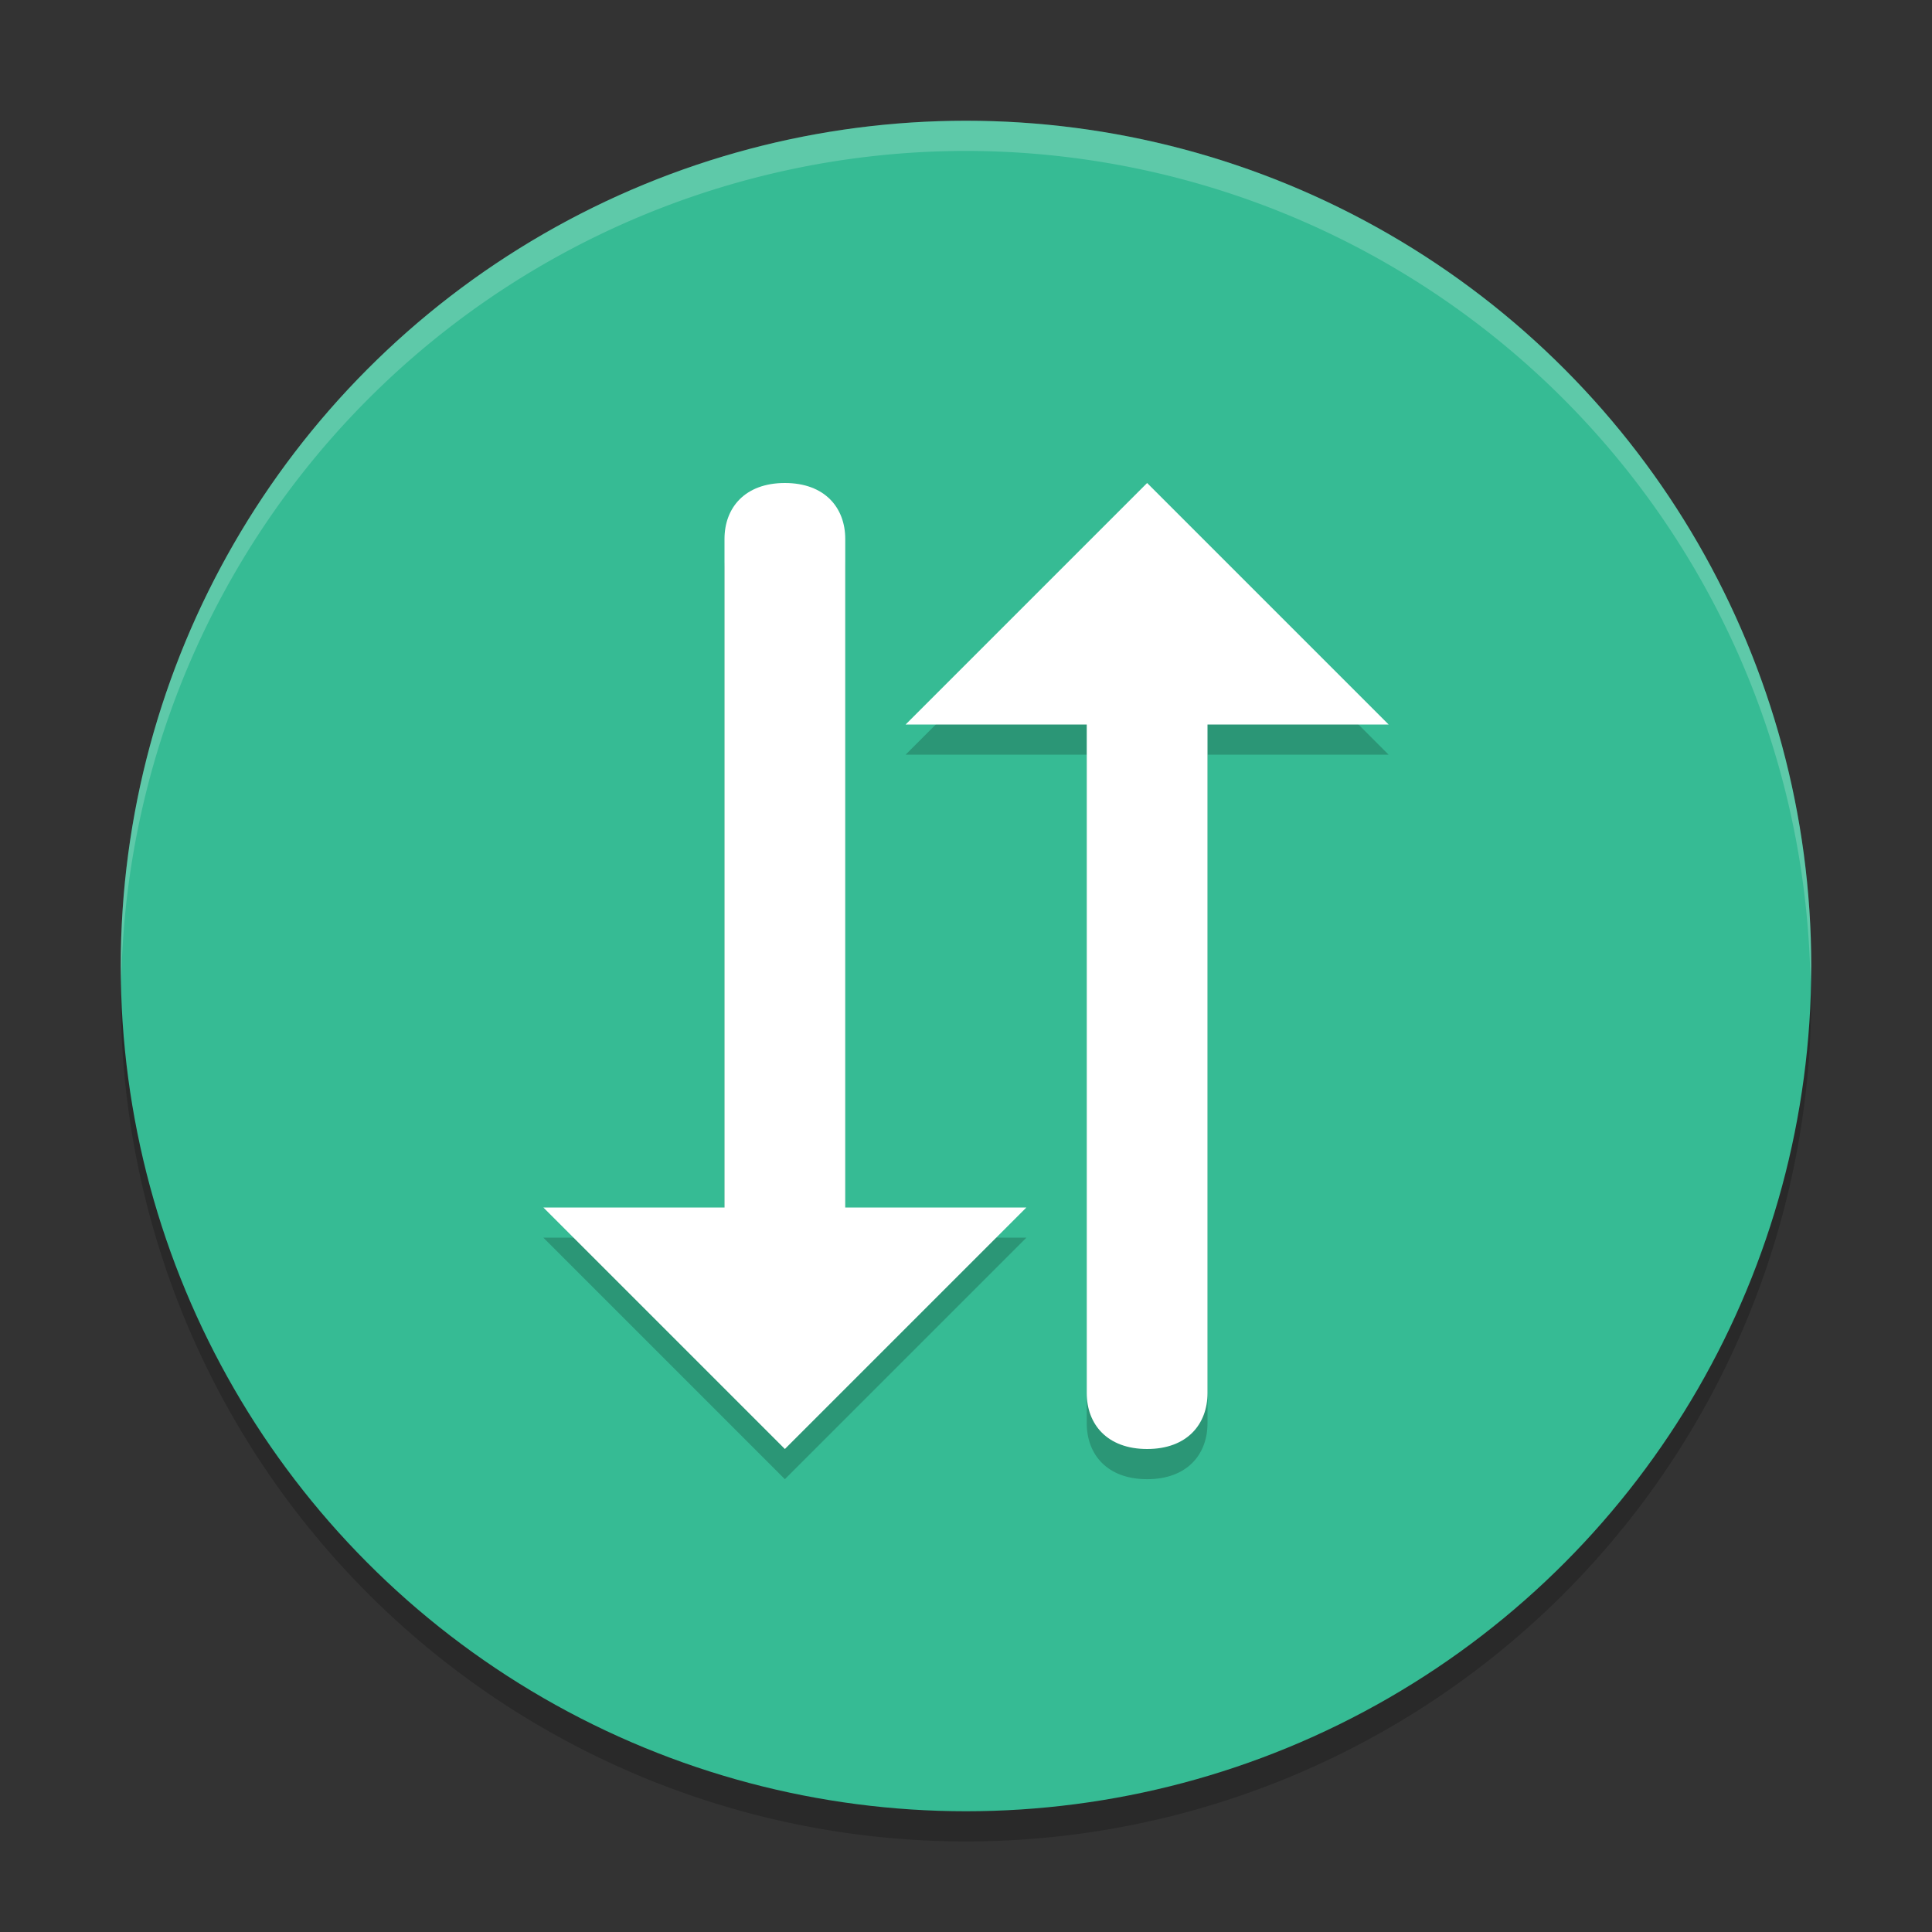
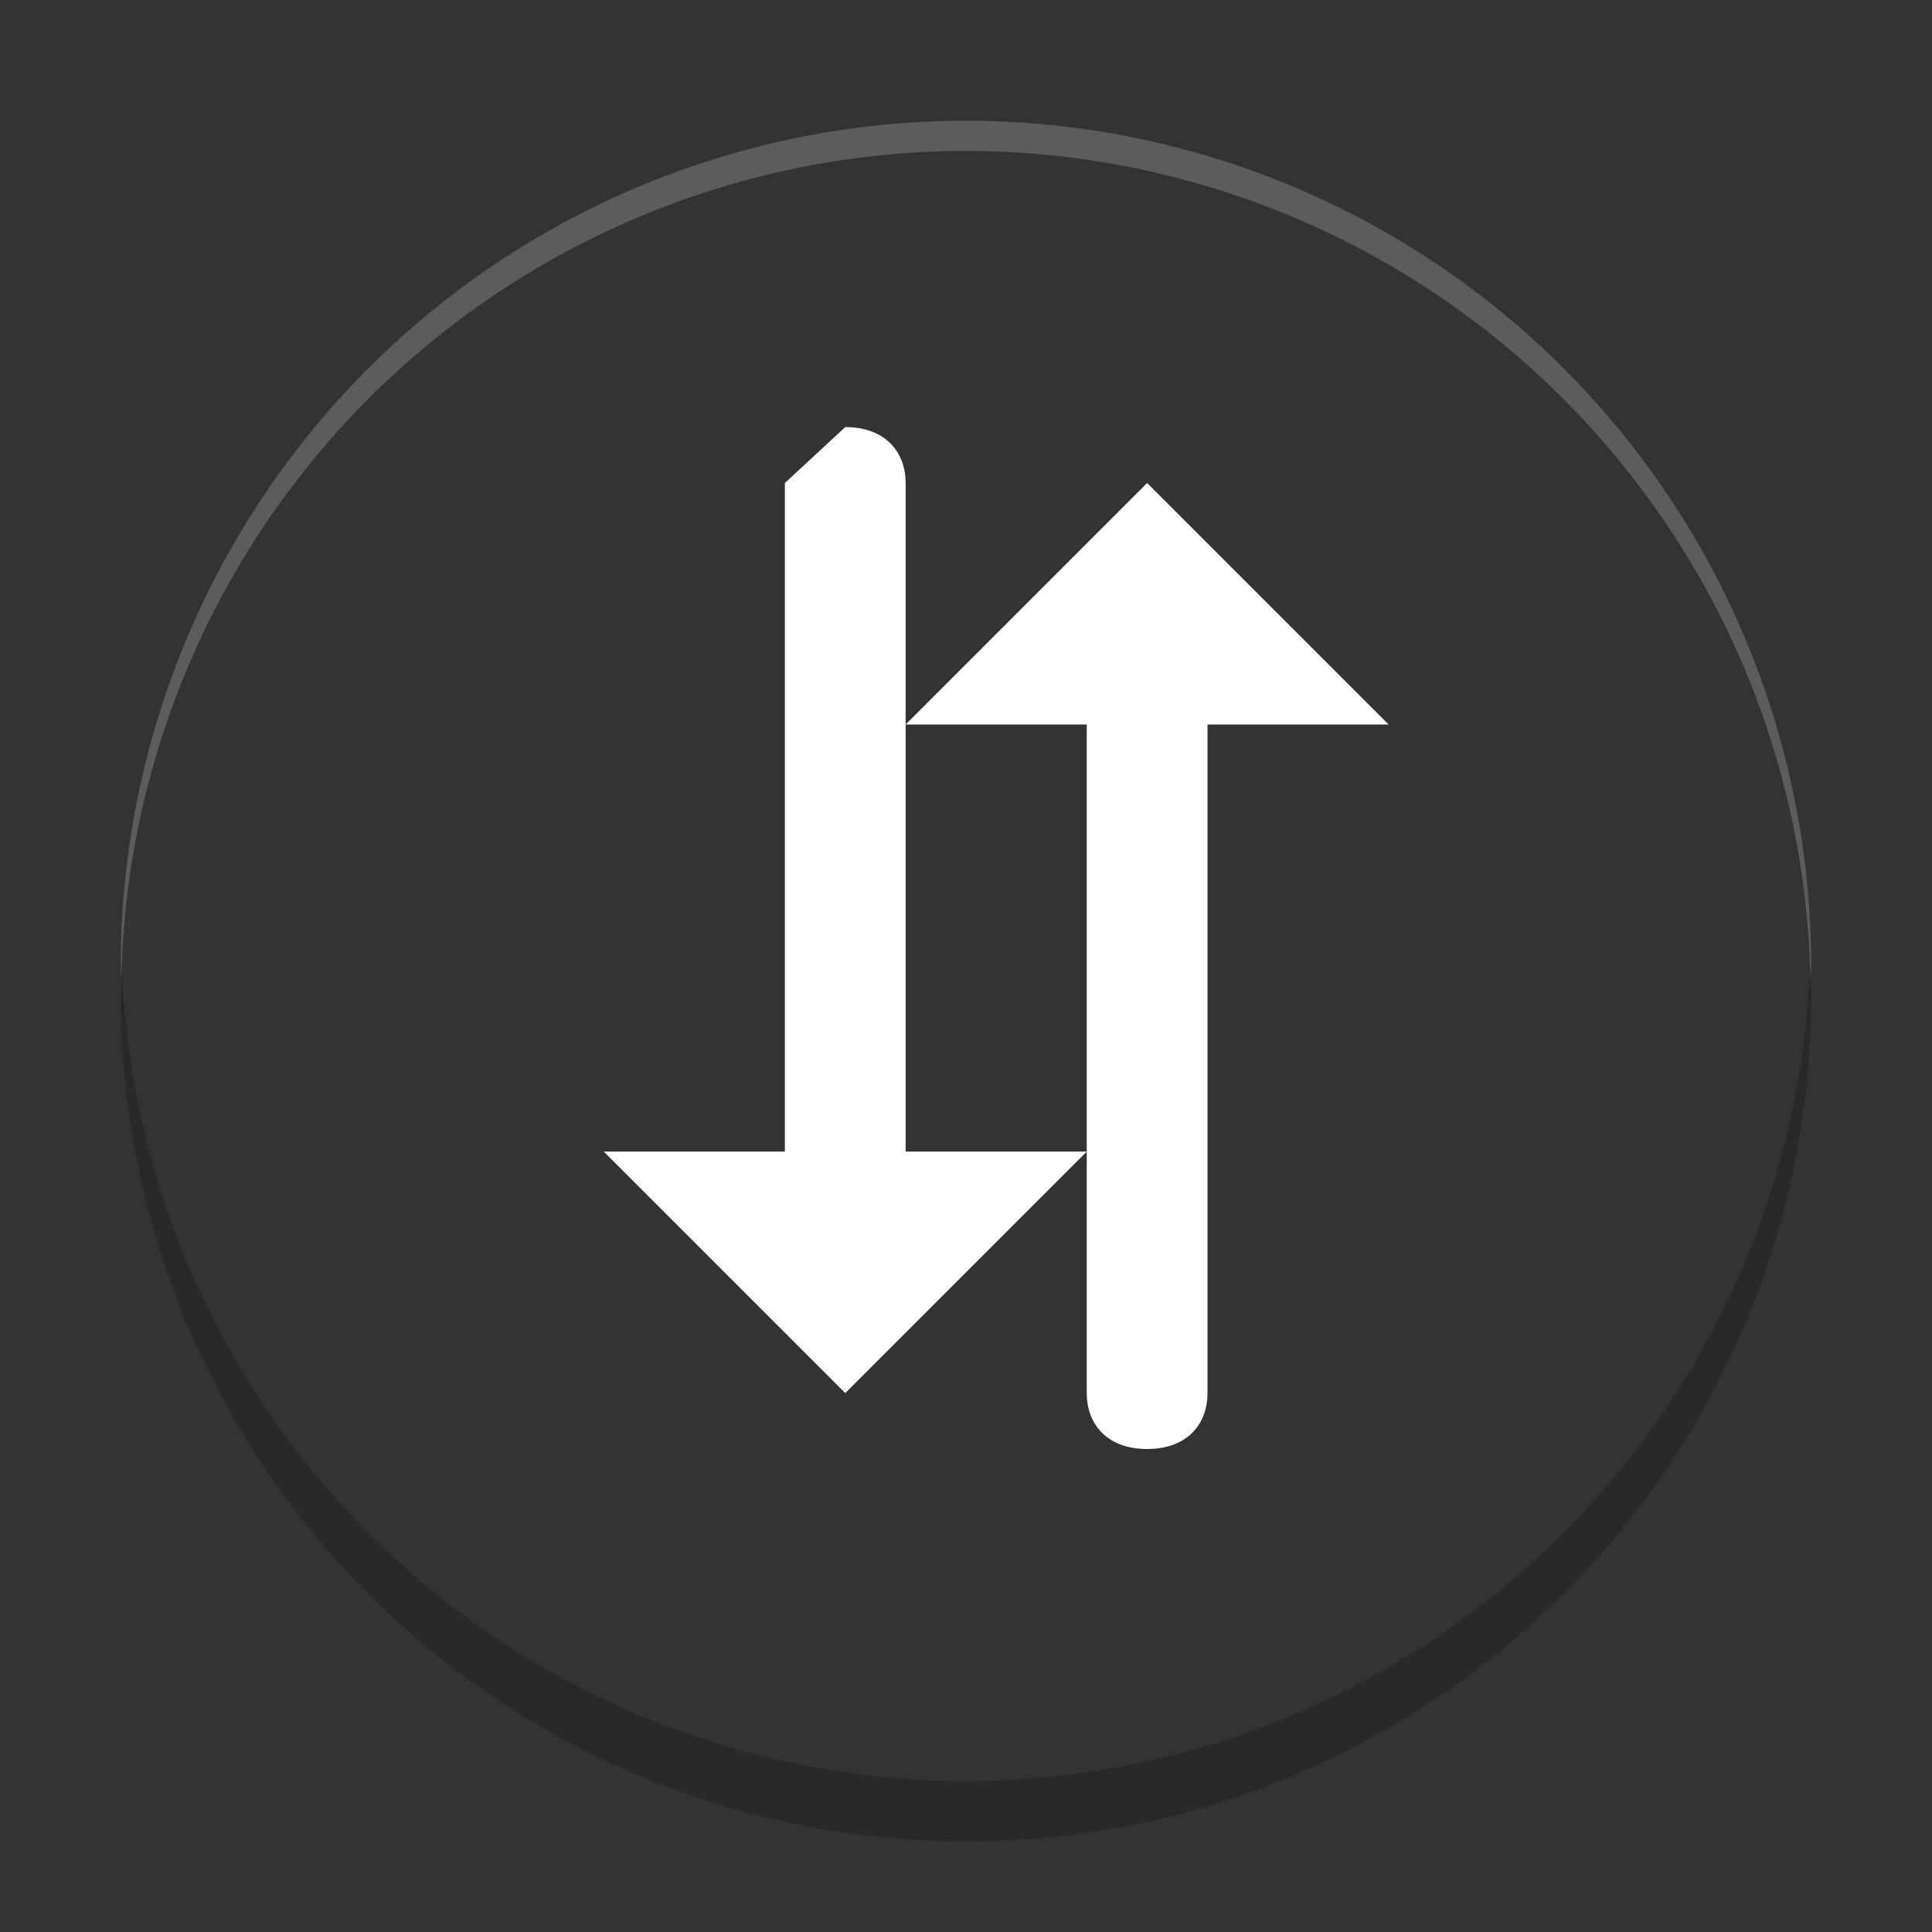
<svg xmlns="http://www.w3.org/2000/svg" height="64" width="64" version="1">
  <rect width="100%" height="100%" fill="#333333" stroke="none" />
  <path style="opacity:0.2" d="M 59.958,31.828 A 28,28 0 0 1 32,59 28,28 0 0 1 4.044,32.172 28,28 0 0 0 4,33 28,28 0 0 0 32,61 28,28 0 0 0 60,33 28,28 0 0 0 59.958,31.828 Z" />
  <polygon points="664 430.5 588 333 517.5 214 500 192 386 355 328 328 304 332.5 299.5 366 318.5 403.5 338 431 309.5 462 275.5 507 300 533 304 551 318.5 569.5 340.5 583 351.5 604.5 373.5 617 395 637.5 452.5 723 488.5 788.5 502 812.5 551.5 721.5 612.5 637 628.5 616 668 619.5 707 615 713 603 688.5 578 676.5 569.5 693.5 560.5 693.5 540 732.5 497.5" transform="matrix(0.063,0,0,0.063,-131,7.97)" display="none" style="display:none;fill:#5a0e00" />
-   <circle style="fill:#36bb94" cy="32" cx="32" r="28" />
-   <path style="opacity:0.2;fill-rule:evenodd" d="m 26,17 c -1.33,0 -2,0.826 -2,1.852 l 0,22.148 -6,0 8,8 8,-8 -6,0 0,-22.148 c 0,-1.026 -0.67,-1.852 -2,-1.852 z m 12,0 -8,8 6,0 0,22.148 c 0,1.026 0.67,1.852 2,1.852 1.33,0 2,-0.826 2,-1.852 l 0,-22.148 6,0 -8,-8 z" />
-   <path style="fill:#ffffff;fill-rule:evenodd" d="m 26,16 c -1.33,0 -2,0.826 -2,1.852 l 0,22.148 -6,0 8,8 8,-8 -6,0 0,-22.148 c 0,-1.026 -0.67,-1.852 -2,-1.852 z m 12,0 -8,8 6,0 0,22.148 c 0,1.026 0.67,1.852 2,1.852 1.33,0 2,-0.826 2,-1.852 l 0,-22.148 6,0 -8,-8 z" />
+   <path style="fill:#ffffff;fill-rule:evenodd" d="m 26,16 l 0,22.148 -6,0 8,8 8,-8 -6,0 0,-22.148 c 0,-1.026 -0.67,-1.852 -2,-1.852 z m 12,0 -8,8 6,0 0,22.148 c 0,1.026 0.67,1.852 2,1.852 1.33,0 2,-0.826 2,-1.852 l 0,-22.148 6,0 -8,-8 z" />
  <path style="opacity:0.2;fill:#ffffff" d="M 31.998 4 A 28 28 0 0 0 4 32 A 28 28 0 0 0 4.018 32.492 A 28 28 0 0 1 31.998 5 L 32 5 A 28 28 0 0 1 59.973 32.5 A 28 28 0 0 0 59.998 32 A 28 28 0 0 0 32 4 L 31.998 4 z" />
</svg>